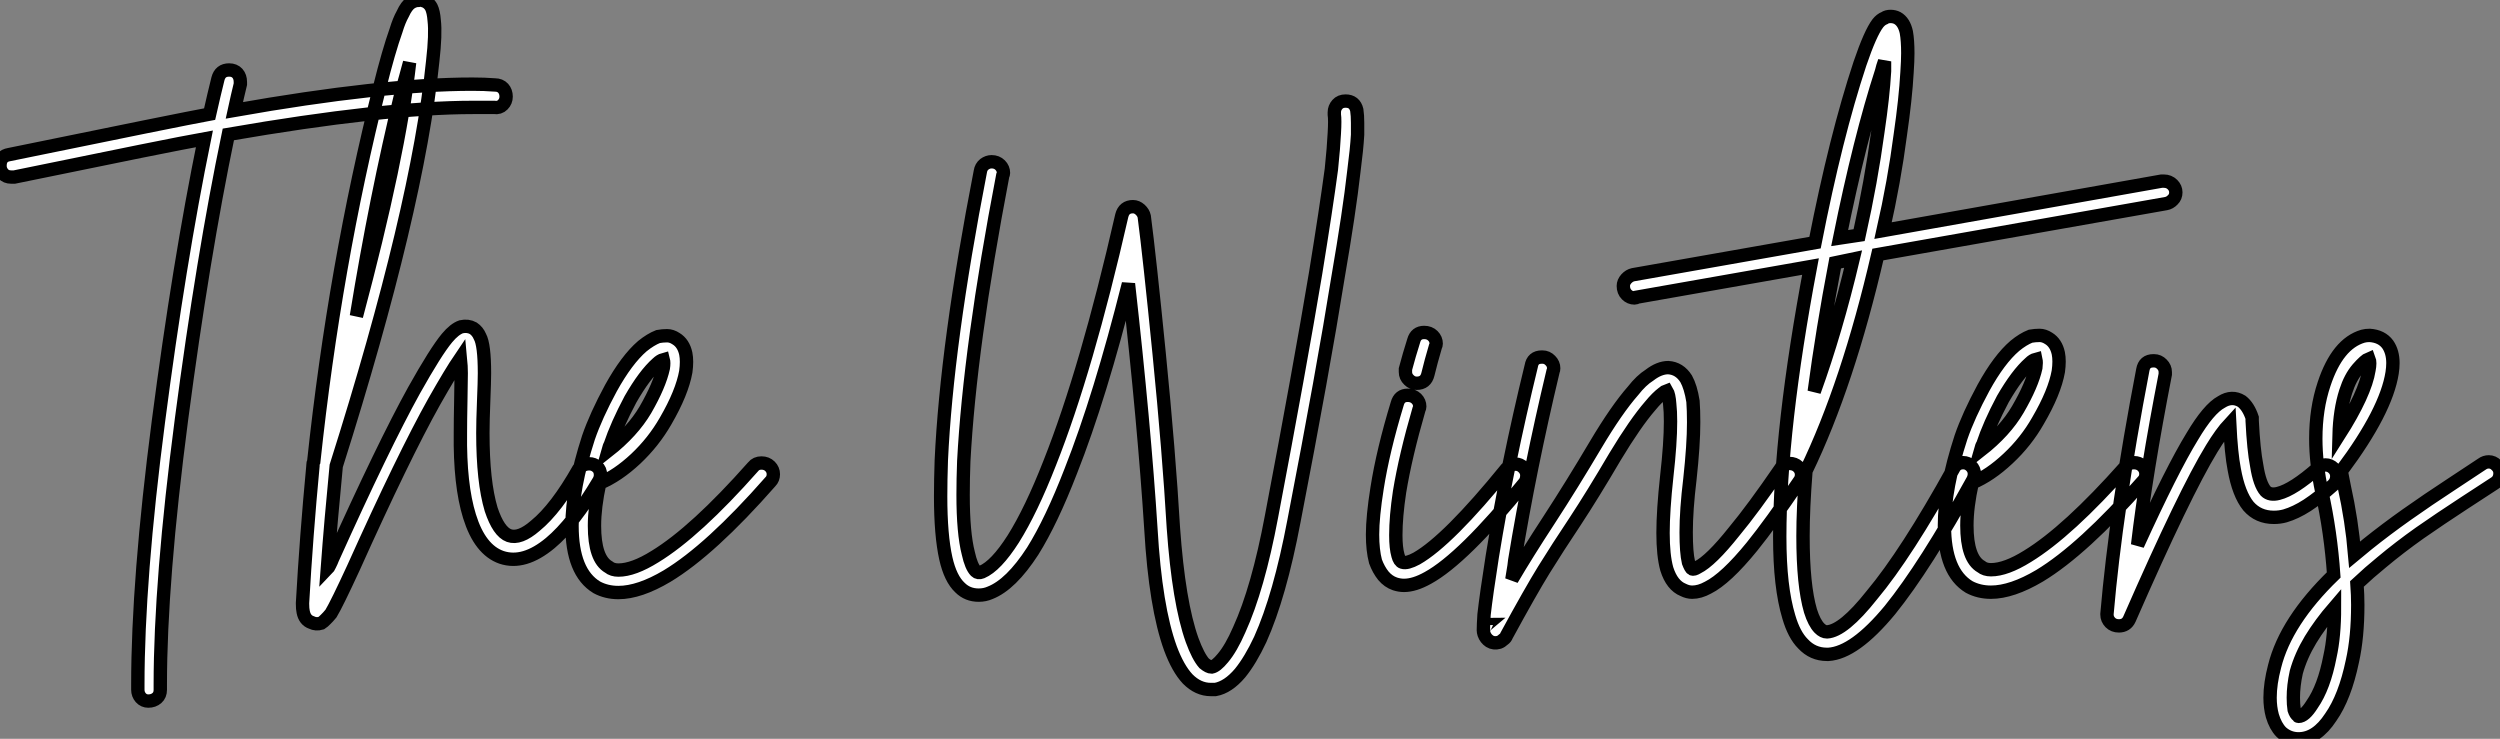
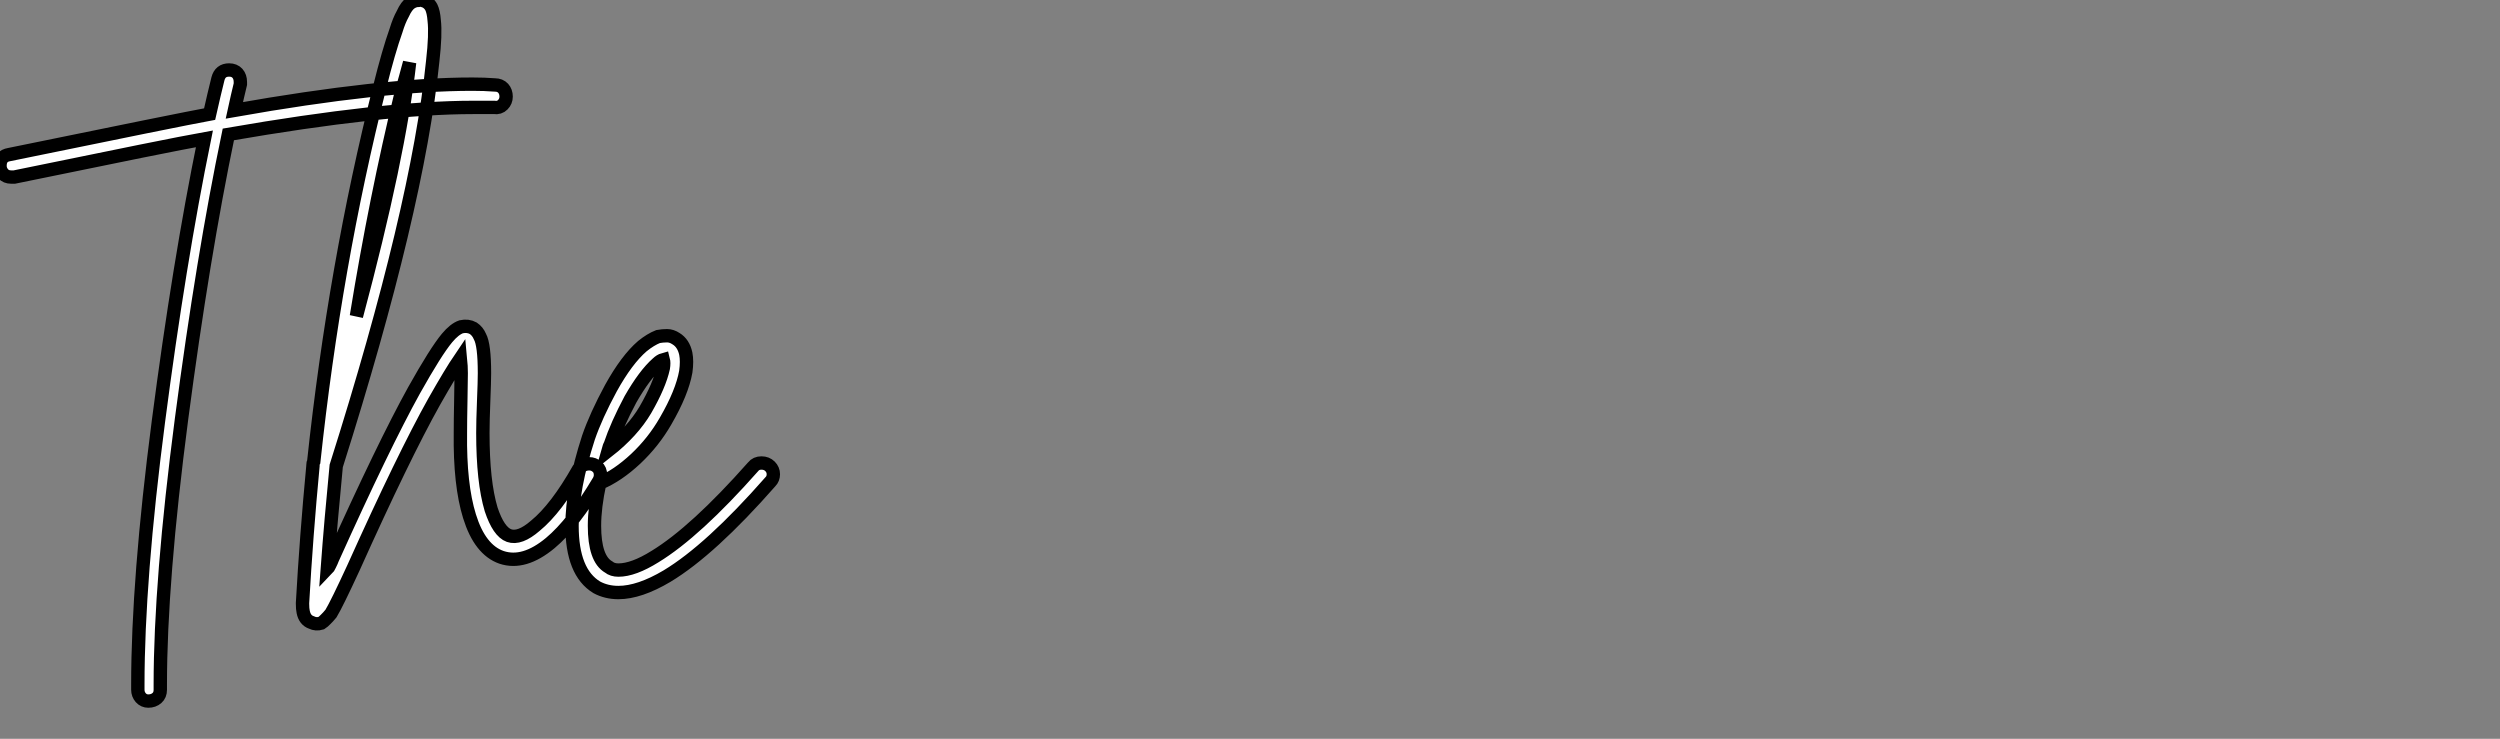
<svg xmlns="http://www.w3.org/2000/svg" viewBox="-4.692 -5.171 187.016 55.269">
  <rect x="-4.692" y="-5.171" width="187.016" height="55.269" fill="#808080" stroke="none" />
  <path d="M13.44-31.92L13.44-31.92Q13.83-31.92 14.06-31.67Q14.28-31.42 14.28-31.02L14.28-31.02Q14.28-30.97 14.28-30.86L14.28-30.86Q14.06-29.96 13.83-28.90L13.83-28.90Q24.92-30.86 31.64-30.86L31.64-30.86Q32.54-30.86 33.32-30.80L33.32-30.80Q33.71-30.80 33.94-30.55Q34.16-30.30 34.16-29.93Q34.16-29.57 33.91-29.32Q33.66-29.06 33.26-29.12L33.26-29.12Q32.54-29.12 31.70-29.12L31.70-29.12Q25.03-29.12 13.38-27.10L13.38-27.10Q11.48-17.98 9.88-5.82Q8.29 6.33 8.29 14.06L8.29 14.06Q8.29 14.22 8.29 14.45L8.29 14.45Q8.29 14.84 8.04 15.06Q7.78 15.29 7.39 15.29L7.39 15.29Q7.06 15.29 6.83 15.04Q6.61 14.78 6.61 14.45L6.61 14.45Q6.61 14.22 6.61 14.06L6.61 14.06Q6.61 6.22 8.15-5.63Q9.69-17.47 11.59-26.77L11.59-26.77Q9.07-26.32-2.63-23.91L-2.63-23.91Q-2.74-23.91-2.86-23.91L-2.86-23.91Q-3.25-23.91-3.47-24.16Q-3.70-24.42-3.70-24.75L-3.70-24.75Q-3.70-25.48-3.02-25.59L-3.02-25.59Q9.80-28.22 11.98-28.62L11.98-28.62Q12.32-30.13 12.60-31.25L12.60-31.25Q12.77-31.92 13.44-31.92ZM27.61-37.13L27.61-37.13Q27.78-37.18 27.89-37.13L27.89-37.13Q28.34-37.02 28.56-36.62L28.56-36.62Q28.73-36.29 28.78-35.62L28.78-35.62Q28.90-34.61 28.67-32.59L28.67-32.59Q27.55-21.56 21.45-2.30L21.45-2.30Q21.06 1.68 20.78 5.43L20.78 5.43Q20.83 5.38 20.97 5.10Q21.11 4.82 21.17 4.65L21.17 4.65Q24.98-3.81 27.27-7.95L27.27-7.95Q28.90-10.86 29.74-11.87L29.74-11.87Q30.30-12.54 30.80-12.71L30.80-12.71Q31.30-12.82 31.70-12.60L31.70-12.60Q32.03-12.38 32.20-11.98L32.20-11.98Q32.54-11.37 32.54-9.24L32.54-9.24Q32.54-8.62 32.48-7.14Q32.42-5.66 32.42-4.76L32.42-4.76Q32.42-1.12 33.04 0.95L33.04 0.95Q33.60 2.63 34.38 2.91L34.38 2.91Q35.17 3.19 36.34 2.18L36.34 2.18Q37.91 0.90 39.59-2.07L39.59-2.07Q39.87-2.46 40.38-2.46L40.38-2.46Q40.71-2.46 40.96-2.24Q41.22-2.02 41.22-1.62L41.22-1.62Q41.22-1.40 41.10-1.18L41.10-1.18Q39.20 2.02 37.46 3.47L37.46 3.47Q35.50 5.10 33.82 4.54L33.82 4.54Q32.20 3.98 31.42 1.46L31.42 1.46Q30.69-0.90 30.74-4.76L30.74-4.76Q30.74-5.71 30.77-7.20Q30.80-8.68 30.80-9.24L30.80-9.24Q30.80-9.74 30.74-10.36L30.74-10.36Q30.02-9.30 28.78-7.11L28.78-7.11Q26.49-3.02 22.74 5.32L22.74 5.32Q21.50 8.01 21.06 8.74L21.06 8.74Q20.83 9.02 20.66 9.18Q20.50 9.35 20.33 9.46L20.33 9.46Q19.94 9.58 19.60 9.41L19.60 9.41Q19.10 9.24 18.98 8.62L18.98 8.62Q18.93 8.40 18.93 8.01L18.93 8.01Q18.93 7.95 18.93 7.95L18.93 7.95Q19.21 2.97 19.71-2.30L19.71-2.30Q19.71-2.35 19.71-2.35L19.71-2.35Q19.71-2.52 19.77-2.63L19.77-2.63Q21.34-17.30 24.70-30.63L24.70-30.63Q25.37-33.32 25.93-34.89L25.93-34.89Q26.15-35.62 26.43-36.12L26.43-36.12Q26.71-36.74 27.05-36.96L27.05-36.96Q27.33-37.13 27.61-37.13ZM26.94-32.48L26.94-32.48Q26.66-31.42 26.32-30.24L26.32-30.24Q24.42-22.46 22.96-13.50L22.96-13.50Q26.15-25.42 26.94-32.48ZM46.20-12.04L46.20-12.04Q46.54-12.04 46.87-11.82L46.87-11.82Q47.43-11.48 47.60-10.70L47.60-10.70Q47.71-10.14 47.60-9.35L47.60-9.35Q47.32-7.78 46.09-5.66L46.09-5.66Q45.19-4.09 43.85-2.83Q42.50-1.57 41.16-1.01L41.16-1.01Q40.77 0.78 40.77 2.18L40.77 2.18Q40.77 4.65 41.83 5.26L41.83 5.26Q42.11 5.49 42.56 5.49L42.56 5.49Q43.68 5.49 45.30 4.48L45.30 4.48Q48.33 2.63 52.64-2.24L52.64-2.24Q52.86-2.52 53.26-2.52L53.26-2.52Q53.65-2.52 53.90-2.27Q54.15-2.02 54.15-1.68L54.15-1.68Q54.15-1.34 53.93-1.12L53.93-1.12Q49.45 3.98 46.20 5.94L46.20 5.94Q44.13 7.17 42.56 7.17L42.56 7.17Q41.66 7.17 40.94 6.78L40.94 6.78Q39.09 5.66 39.09 2.18L39.09 2.18Q39.09-0.62 40.32-4.42L40.32-4.42Q40.88-6.05 42-8.12L42-8.12Q43.18-10.25 44.35-11.26L44.35-11.26Q44.97-11.76 45.53-11.98L45.53-11.98Q45.86-12.04 46.20-12.04ZM45.92-10.25L45.92-10.25Q45.70-10.19 45.47-9.97L45.47-9.97Q44.52-9.13 43.46-7.28L43.46-7.28Q42.45-5.38 41.94-3.86L41.94-3.86Q41.89-3.81 41.78-3.42L41.78-3.42Q43.62-4.87 44.58-6.50L44.58-6.50L44.58-6.50Q45.64-8.34 45.92-9.63L45.92-9.63Q45.98-10.02 45.92-10.25Z" fill="white" stroke="black" transform="translate(0 0) scale(1 1) translate(-0.991 31.984)" />
-   <path d="M32.70-29.57L32.70-29.57Q33.38-29.57 33.54-28.90L33.54-28.90Q33.60-28.50 33.60-27.94L33.60-27.94Q33.60-27.61 33.60-27.05L33.60-27.05Q33.54-25.98 33.32-24.30L33.32-24.30Q32.98-21.28 32.14-16.41L32.14-16.41Q31.02-9.41 28.84 1.85L28.84 1.85Q27.78 7.45 26.32 10.70L26.32 10.70Q25.59 12.26 24.81 13.22L24.81 13.22Q23.91 14.28 22.96 14.45L22.96 14.45Q22.79 14.45 22.62 14.45L22.62 14.45Q21.67 14.45 20.89 13.66L20.89 13.66Q20.16 12.88 19.60 11.37L19.60 11.37Q18.48 8.29 18.14 2.46L18.14 2.46Q17.64-5.38 16.46-15.90L16.46-15.90Q14.34-7.45 12.15-1.90L12.15-1.90Q10.70 1.85 9.30 4.09L9.30 4.09Q7.67 6.61 6.10 7.22L6.10 7.22Q5.71 7.39 5.26 7.39L5.26 7.39Q4.42 7.39 3.86 6.83L3.86 6.83Q3.14 6.16 2.80 4.65L2.80 4.65Q2.41 2.91 2.41 0L2.41 0Q2.41-1.23 2.46-2.69L2.46-2.69Q2.86-11.37 5.38-24.30L5.38-24.30Q5.43-24.64 5.68-24.84Q5.94-25.03 6.22-25.03L6.22-25.03Q6.61-25.03 6.86-24.78Q7.11-24.53 7.11-24.19L7.11-24.19Q7.11-24.08 7.06-24.02L7.06-24.02Q4.59-11.14 4.14-2.63L4.14-2.63Q4.09-1.29 4.09-0.11L4.09-0.11Q4.09 2.74 4.48 4.26L4.48 4.26Q4.70 5.26 5.04 5.60L5.04 5.60Q5.21 5.77 5.49 5.66L5.49 5.66Q6.55 5.21 7.84 3.19L7.84 3.19Q9.18 1.06 10.58-2.52L10.58-2.52Q13.33-9.46 15.96-21L15.96-21Q16.13-21.67 16.80-21.67L16.80-21.67Q17.08-21.67 17.33-21.45Q17.58-21.22 17.64-20.94L17.64-20.94Q18.03-17.98 18.76-10.64Q19.49-3.30 19.82 2.35L19.82 2.35Q20.22 7.95 21.22 10.75L21.22 10.75Q21.67 11.98 22.12 12.49L22.12 12.49Q22.46 12.77 22.68 12.77L22.68 12.77Q23.02 12.71 23.52 12.10L23.52 12.10Q24.14 11.37 24.75 9.97L24.75 9.97Q26.15 6.89 27.16 1.51L27.16 1.51Q29.29-9.69 30.46-16.69L30.46-16.69Q31.25-21.56 31.64-24.47L31.64-24.47Q31.81-26.10 31.86-27.16L31.86-27.16Q31.92-28.17 31.86-28.56L31.86-28.56Q31.86-28.62 31.86-28.73L31.86-28.73Q31.86-29.06 32.09-29.32Q32.31-29.57 32.70-29.57ZM38.58-12.26L38.58-12.26Q38.98-12.26 39.23-12.01Q39.48-11.76 39.48-11.42L39.48-11.42Q39.48-11.31 39.42-11.20L39.42-11.20Q39.09-10.08 38.86-9.13L38.86-9.13Q38.70-8.46 38.02-8.46L38.02-8.46Q37.69-8.46 37.44-8.71Q37.18-8.96 37.18-9.30L37.18-9.30Q37.18-9.41 37.18-9.52L37.18-9.52Q37.46-10.58 37.80-11.65L37.80-11.65Q37.97-12.26 38.58-12.26ZM37.35-7.56L37.35-7.56Q37.74-7.56 38.00-7.31Q38.25-7.06 38.25-6.72L38.25-6.72Q38.25-6.61 38.19-6.50L38.19-6.50Q37.18-3.02 36.74-0.34L36.74-0.34Q36.46 1.51 36.46 2.91L36.46 2.91Q36.46 3.86 36.62 4.42L36.62 4.42Q36.74 4.87 36.96 4.93L36.96 4.93Q37.30 5.04 38.02 4.65L38.02 4.65Q40.38 3.30 44.74-2.07L44.74-2.07Q45.02-2.41 45.42-2.41L45.42-2.41Q45.75-2.41 46.00-2.16Q46.26-1.90 46.26-1.57L46.26-1.57Q46.26-1.23 46.09-1.01L46.09-1.01Q41.50 4.65 38.86 6.10L38.86 6.10Q37.86 6.66 37.07 6.66L37.07 6.66Q36.74 6.66 36.40 6.55L36.40 6.55Q35.90 6.38 35.53 5.94Q35.17 5.49 34.94 4.87L34.94 4.87Q34.72 4.03 34.72 2.86L34.72 2.86Q34.72 1.51 35.06-0.62L35.06-0.62Q35.50-3.42 36.57-6.94L36.57-6.94Q36.74-7.56 37.35-7.56ZM47.38-10.42L47.43-10.42Q47.77-10.42 48.02-10.16Q48.27-9.91 48.27-9.58L48.27-9.58Q48.27-9.46 48.22-9.35L48.22-9.35Q46.48-2.07 45.36 4.76L45.36 4.76Q45.36 4.93 45.14 6.22L45.14 6.22Q46.26 4.31 47.94 1.74Q49.62-0.84 51.41-3.86L51.41-3.86Q52.98-6.50 54.21-7.90L54.21-7.90Q54.82-8.68 55.44-9.07L55.44-9.07Q56.17-9.63 56.84-9.63L56.84-9.63Q57.68-9.58 58.18-8.79L58.18-8.79Q58.52-8.18 58.69-7.11L58.69-7.11Q58.74-6.44 58.74-5.54L58.74-5.54Q58.74-3.86 58.46-1.29L58.46-1.29Q58.18 1.01 58.18 2.69L58.18 2.69Q58.18 4.20 58.35 4.93L58.35 4.93Q58.52 5.38 58.63 5.43L58.63 5.43Q58.74 5.49 59.02 5.32L59.02 5.32Q60.03 4.82 61.77 2.63L61.77 2.63Q63.17 0.95 65.24-2.07L65.24-2.07Q65.46-2.46 65.91-2.46L65.91-2.46Q66.30-2.46 66.56-2.21Q66.81-1.96 66.81-1.62L66.81-1.62Q66.81-1.34 66.64-1.12L66.64-1.12Q64.51 2.02 63.11 3.75L63.11 3.75Q61.15 6.16 59.81 6.83L59.81 6.83Q59.19 7.17 58.63 7.17L58.63 7.17Q58.30 7.17 57.96 7L57.96 7Q57.12 6.66 56.73 5.43L56.73 5.43Q56.45 4.42 56.45 2.74L56.45 2.74Q56.45 1.06 56.73-1.51L56.73-1.51Q57.01-3.98 57.01-5.60L57.01-5.60Q57.01-6.38 56.95-6.89L56.95-6.89Q56.90-7.62 56.73-7.90L56.73-7.90Q56.56-7.84 56.45-7.73L56.45-7.73Q56-7.39 55.50-6.78L55.50-6.78Q54.38-5.49 52.86-2.97L52.86-2.97Q51.18-0.11 49.87 1.88Q48.55 3.86 47.54 5.49Q46.54 7.11 44.74 10.42L44.74 10.42Q44.69 10.58 44.52 10.70L44.52 10.70Q44.35 10.86 44.18 10.92L44.18 10.92Q43.79 11.03 43.48 10.84Q43.18 10.64 43.06 10.30L43.06 10.30Q43.01 10.14 43.01 10.02L43.01 10.02Q43.01 9.63 43.06 8.85L43.06 8.85Q43.23 7.34 43.68 4.48L43.68 4.48Q44.80-2.41 46.59-9.74L46.59-9.74Q46.70-10.42 47.38-10.42L47.38-10.42ZM43.29 9.58L43.29 9.58Q43.23 9.58 43.23 9.63L43.23 9.63Q43.29 9.58 43.29 9.58ZM93.91-23.58L93.91-23.58Q94.30-23.58 94.56-23.32Q94.81-23.07 94.81-22.74L94.81-22.74Q94.81-22.40 94.58-22.18Q94.36-21.95 94.08-21.90L94.08-21.90L72.52-18.09Q70.28-8.40 67.14-1.90L67.14-1.90Q66.92 0.90 66.92 2.97L66.92 2.97Q66.92 6.66 67.48 8.57L67.48 8.57Q67.76 9.46 68.15 9.86L68.15 9.86Q68.43 10.14 68.71 10.14L68.71 10.14Q69.94 10.08 72.07 7.39L72.07 7.39Q74.65 4.31 78.18-2.07L78.18-2.07Q78.40-2.52 78.90-2.52L78.90-2.52Q79.24-2.52 79.49-2.27Q79.74-2.02 79.74-1.68L79.74-1.68Q79.74-1.46 79.63-1.23L79.63-1.23Q76.05 5.26 73.42 8.51L73.42 8.51Q70.78 11.70 68.82 11.82L68.82 11.82Q68.77 11.82 68.71 11.82L68.71 11.82Q67.65 11.82 66.92 11.03L66.92 11.03Q66.25 10.36 65.86 9.02L65.86 9.02Q65.52 7.90 65.35 6.41Q65.18 4.93 65.18 3.02L65.18 3.02Q65.18-4.98 67.48-17.19L67.48-17.19L54.49-14.90Q54.43-14.84 54.32-14.84L54.32-14.84Q53.98-14.84 53.73-15.09Q53.48-15.34 53.48-15.74L53.48-15.74Q53.48-16.02 53.70-16.27Q53.93-16.52 54.21-16.58L54.21-16.58L67.82-18.98Q69.38-26.94 71.18-32.37L71.18-32.37Q71.96-34.66 72.52-35.39L72.52-35.39Q72.74-35.67 73.02-35.78L73.02-35.78Q73.19-35.90 73.47-35.90L73.47-35.90Q73.75-35.90 73.98-35.78L73.98-35.78Q74.48-35.50 74.65-34.72L74.65-34.72Q74.76-34.10 74.76-33.15L74.76-33.15Q74.76-32.59 74.70-31.70L74.70-31.70Q74.59-29.74 74.20-27.05L74.20-27.05Q73.75-23.58 72.91-19.88L72.91-19.88L93.74-23.58Q93.86-23.58 93.91-23.58ZM73.02-32.54L73.02-32.54Q72.86-32.09 72.80-31.81L72.80-31.81Q71.18-26.82 69.66-19.32L69.66-19.32L71.12-19.54Q72.02-23.58 72.52-27.27L72.52-27.27Q72.91-29.90 73.02-31.81L73.02-31.81Q73.02-32.14 73.02-32.54ZM70.67-17.75L70.67-17.75L69.33-17.47Q68.38-12.49 67.76-7.84L67.76-7.84Q69.38-12.32 70.67-17.75ZM84.62-12.04L84.62-12.04Q84.95-12.04 85.29-11.82L85.29-11.82Q85.85-11.48 86.02-10.70L86.02-10.70Q86.13-10.14 86.02-9.35L86.02-9.35Q85.74-7.78 84.50-5.66L84.50-5.66Q83.61-4.09 82.26-2.83Q80.92-1.57 79.58-1.01L79.58-1.01Q79.18 0.78 79.18 2.18L79.18 2.18Q79.18 4.65 80.25 5.26L80.25 5.26Q80.53 5.49 80.98 5.49L80.98 5.49Q82.10 5.49 83.72 4.48L83.72 4.48Q86.74 2.63 91.06-2.24L91.06-2.24Q91.28-2.52 91.67-2.52L91.67-2.52Q92.06-2.52 92.32-2.27Q92.57-2.02 92.57-1.68L92.57-1.68Q92.57-1.34 92.34-1.12L92.34-1.12Q87.86 3.98 84.62 5.94L84.62 5.94Q82.54 7.17 80.98 7.17L80.98 7.17Q80.08 7.17 79.35 6.78L79.35 6.78Q77.50 5.66 77.50 2.18L77.50 2.18Q77.50-0.62 78.74-4.42L78.74-4.42Q79.30-6.05 80.42-8.12L80.42-8.12Q81.59-10.25 82.77-11.26L82.77-11.26Q83.38-11.76 83.94-11.98L83.94-11.98Q84.28-12.04 84.62-12.04ZM84.34-10.25L84.34-10.25Q84.11-10.19 83.89-9.97L83.89-9.97Q82.94-9.13 81.87-7.28L81.87-7.28Q80.86-5.38 80.36-3.86L80.36-3.86Q80.30-3.81 80.19-3.42L80.19-3.42Q82.04-4.87 82.99-6.50L82.99-6.50L82.99-6.50Q84.06-8.34 84.34-9.63L84.34-9.63Q84.39-10.02 84.34-10.25ZM93.13-10.14L93.13-10.14Q93.13-10.14 93.18-10.14L93.18-10.14Q93.52-10.14 93.77-9.88Q94.02-9.63 94.02-9.30L94.02-9.30Q94.02-9.24 94.02-9.13L94.02-9.13Q92.57-1.68 91.95 3.64L91.95 3.64Q94.53-2.02 96.04-4.48L96.04-4.48Q97.27-6.55 98.22-7.06L98.22-7.06Q99.01-7.56 99.74-7.11L99.74-7.11Q100.24-6.72 100.52-5.88L100.52-5.88Q100.52-5.77 100.52-5.66L100.52-5.66Q100.63-3.47 100.86-2.30L100.86-2.30Q101.08-0.90 101.53-0.39L101.53-0.39Q101.86-0.06 102.48-0.22L102.48-0.22Q103.60-0.50 105.45-2.13L105.45-2.13Q105.67-2.35 106.01-2.35L106.01-2.35Q106.34-2.35 106.60-2.10Q106.85-1.85 106.85-1.51L106.85-1.51Q106.85-1.12 106.57-0.84L106.57-0.84Q105.50 0.11 104.64 0.67Q103.77 1.23 102.98 1.46L102.98 1.46Q102.59 1.57 102.14 1.57L102.14 1.57Q100.97 1.57 100.24 0.73L100.24 0.73Q99.51-0.17 99.18-2.02L99.18-2.02Q98.95-3.19 98.84-5.43L98.84-5.43Q98.22-4.76 97.50-3.58L97.50-3.58Q95.48-0.28 91.34 9.18L91.34 9.18Q91.11 9.69 90.55 9.69L90.55 9.69Q90.16 9.69 89.91 9.44Q89.66 9.18 89.66 8.85L89.66 8.85Q89.66 8.85 89.66 8.79L89.66 8.79Q90.33 1.01 92.34-9.46L92.34-9.46Q92.46-10.14 93.13-10.14ZM109.31-12.04L109.31-12.04Q110.21-11.98 110.66-11.37L110.66-11.37Q111.05-10.81 111.05-9.97L111.05-9.97Q111.05-9.63 110.99-9.24L110.99-9.24Q110.54-6.38 107.24-1.96L107.24-1.96Q107.24-1.90 107.18-1.90L107.18-1.90Q107.30-1.29 107.41-0.73L107.41-0.73Q107.97 1.79 108.19 4.37L108.19 4.37Q108.81 3.86 109.14 3.58L109.14 3.58Q110.54 2.46 112.08 1.37Q113.62 0.28 115.50-0.95Q117.38-2.18 117.71-2.41L117.71-2.41Q117.94-2.58 118.22-2.58L118.22-2.58Q118.55-2.58 118.80-2.32Q119.06-2.07 119.06-1.74L119.06-1.74Q119.06-1.23 118.66-0.98Q118.27-0.73 116.42 0.48Q114.58 1.68 113.06 2.74Q111.55 3.81 110.21 4.93L110.21 4.93Q109.31 5.66 108.36 6.55L108.36 6.55Q108.42 7.39 108.42 8.12L108.42 8.12Q108.42 10.53 108.02 12.32L108.02 12.32Q107.46 15.01 106.40 16.52L106.40 16.52Q105.34 18.14 103.99 18.14L103.99 18.14Q103.26 18.14 102.70 17.64L102.70 17.64Q102.26 17.19 102.03 16.41L102.03 16.41Q101.86 15.79 101.86 15.06L101.86 15.06Q101.86 14 102.20 12.71L102.20 12.71Q103.04 9.35 106.62 5.88L106.62 5.88Q106.40 2.69 105.73-0.34L105.73-0.34Q105.28-2.46 105.28-4.31L105.28-4.31Q105.28-6.55 105.90-8.40L105.90-8.40Q106.90-11.42 108.81-11.98L108.81-11.98Q109.03-12.04 109.31-12.04ZM109.26-10.30L109.26-10.30Q108.98-10.19 108.42-9.55Q107.86-8.90 107.52-7.84L107.52-7.84Q107.07-6.44 107.02-4.59L107.02-4.59Q108.98-7.67 109.26-9.46L109.26-9.46Q109.37-10.02 109.26-10.30ZM106.68 8.29L106.68 8.29Q105.62 9.52 104.89 10.72Q104.16 11.93 103.82 13.16L103.82 13.16Q103.60 14.17 103.60 15.06L103.60 15.06Q103.60 15.57 103.66 15.96L103.66 15.96Q103.77 16.30 103.94 16.41L103.94 16.41Q103.94 16.46 103.99 16.46L103.99 16.46Q104.44 16.46 105.00 15.57L105.00 15.57Q105.90 14.28 106.34 11.98L106.34 11.98Q106.68 10.47 106.68 8.29Z" fill="white" stroke="black" transform="translate(63.672 0) scale(1 1) translate(-0.408 31.959)" />
</svg>